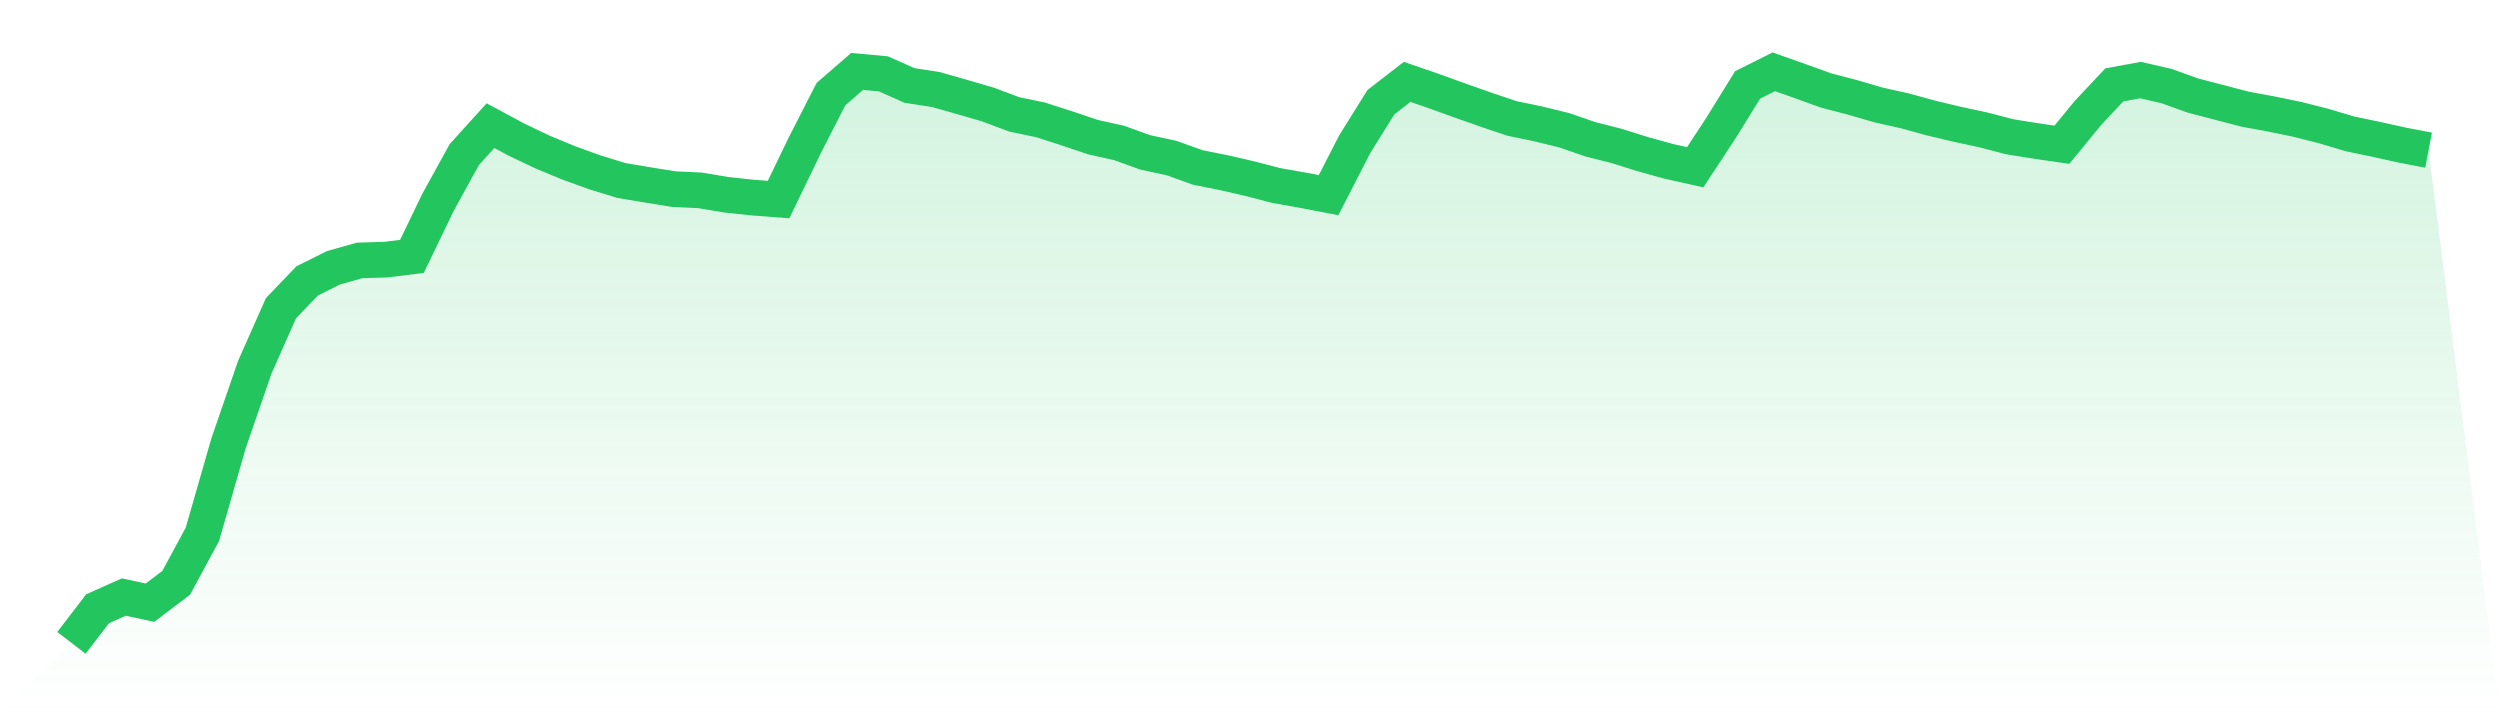
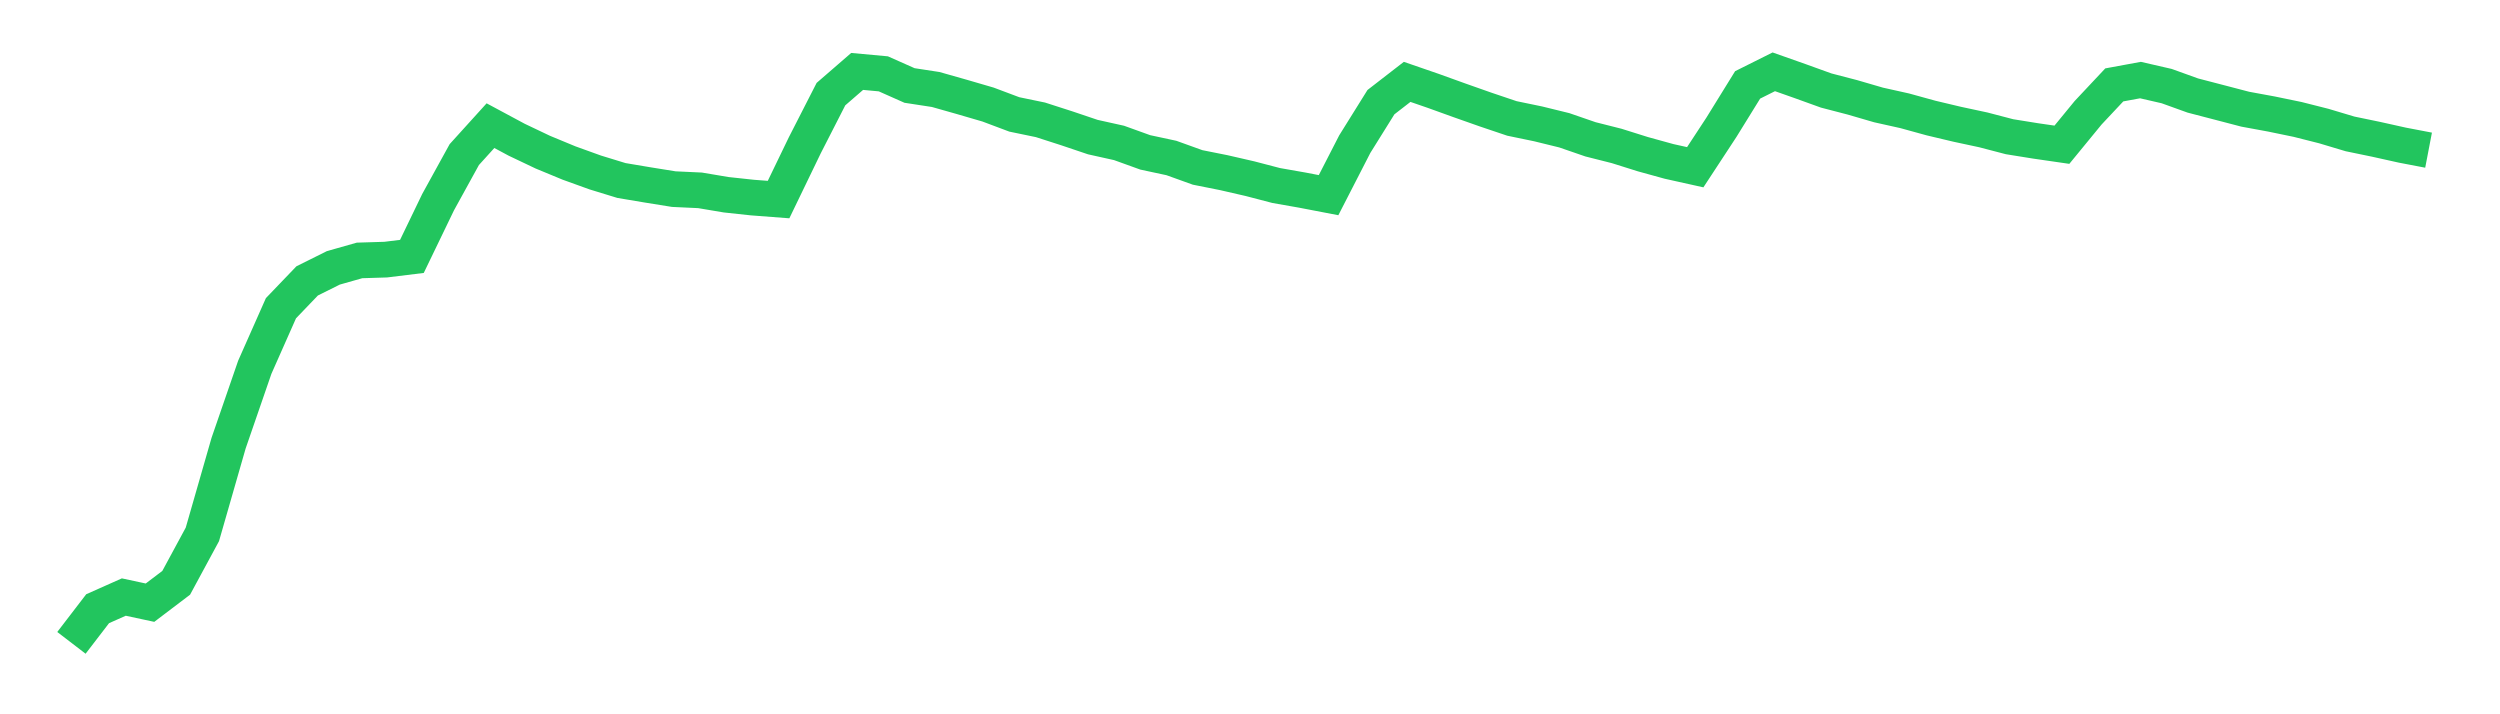
<svg xmlns="http://www.w3.org/2000/svg" viewBox="0 0 140 40">
  <defs>
    <linearGradient id="gradient" x1="0" x2="0" y1="0" y2="1">
      <stop offset="0%" stop-color="#22c55e" stop-opacity="0.2" />
      <stop offset="100%" stop-color="#22c55e" stop-opacity="0" />
    </linearGradient>
  </defs>
-   <path d="M4,36 L4,36 L5.467,34.088 L6.933,33.435 L8.4,33.75 L9.867,32.637 L11.333,29.926 L12.8,24.82 L14.267,20.568 L15.733,17.261 L17.2,15.731 L18.667,15 L20.133,14.584 L21.6,14.539 L23.067,14.359 L24.533,11.322 L26,8.657 L27.467,7.037 L28.933,7.824 L30.4,8.522 L31.867,9.129 L33.333,9.658 L34.8,10.108 L36.267,10.355 L37.733,10.591 L39.2,10.659 L40.667,10.906 L42.133,11.064 L43.6,11.176 L45.067,8.139 L46.533,5.271 L48,4 L49.467,4.135 L50.933,4.787 L52.4,5.012 L53.867,5.428 L55.333,5.856 L56.8,6.407 L58.267,6.711 L59.733,7.183 L61.2,7.678 L62.667,8.004 L64.133,8.533 L65.6,8.848 L67.067,9.376 L68.533,9.669 L70,10.006 L71.467,10.389 L72.933,10.647 L74.4,10.929 L75.867,8.072 L77.333,5.721 L78.8,4.585 L80.267,5.091 L81.733,5.62 L83.2,6.137 L84.667,6.632 L86.133,6.936 L87.6,7.296 L89.067,7.802 L90.533,8.173 L92,8.634 L93.467,9.039 L94.933,9.365 L96.4,7.127 L97.867,4.754 L99.333,4.022 L100.8,4.54 L102.267,5.069 L103.733,5.451 L105.2,5.878 L106.667,6.205 L108.133,6.609 L109.6,6.958 L111.067,7.273 L112.533,7.656 L114,7.892 L115.467,8.105 L116.933,6.317 L118.4,4.754 L119.867,4.484 L121.333,4.821 L122.8,5.35 L124.267,5.732 L125.733,6.115 L127.2,6.385 L128.667,6.688 L130.133,7.059 L131.6,7.498 L133.067,7.802 L134.533,8.128 L136,8.409 L140,40 L0,40 z" fill="url(#gradient)" />
  <path d="M4,36 L4,36 L5.467,34.088 L6.933,33.435 L8.4,33.75 L9.867,32.637 L11.333,29.926 L12.8,24.82 L14.267,20.568 L15.733,17.261 L17.2,15.731 L18.667,15 L20.133,14.584 L21.6,14.539 L23.067,14.359 L24.533,11.322 L26,8.657 L27.467,7.037 L28.933,7.824 L30.4,8.522 L31.867,9.129 L33.333,9.658 L34.8,10.108 L36.267,10.355 L37.733,10.591 L39.2,10.659 L40.667,10.906 L42.133,11.064 L43.6,11.176 L45.067,8.139 L46.533,5.271 L48,4 L49.467,4.135 L50.933,4.787 L52.4,5.012 L53.867,5.428 L55.333,5.856 L56.8,6.407 L58.267,6.711 L59.733,7.183 L61.2,7.678 L62.667,8.004 L64.133,8.533 L65.6,8.848 L67.067,9.376 L68.533,9.669 L70,10.006 L71.467,10.389 L72.933,10.647 L74.4,10.929 L75.867,8.072 L77.333,5.721 L78.8,4.585 L80.267,5.091 L81.733,5.62 L83.2,6.137 L84.667,6.632 L86.133,6.936 L87.6,7.296 L89.067,7.802 L90.533,8.173 L92,8.634 L93.467,9.039 L94.933,9.365 L96.4,7.127 L97.867,4.754 L99.333,4.022 L100.8,4.54 L102.267,5.069 L103.733,5.451 L105.2,5.878 L106.667,6.205 L108.133,6.609 L109.6,6.958 L111.067,7.273 L112.533,7.656 L114,7.892 L115.467,8.105 L116.933,6.317 L118.4,4.754 L119.867,4.484 L121.333,4.821 L122.8,5.35 L124.267,5.732 L125.733,6.115 L127.2,6.385 L128.667,6.688 L130.133,7.059 L131.6,7.498 L133.067,7.802 L134.533,8.128 L136,8.409" fill="none" stroke="#22c55e" stroke-width="2" />
</svg>